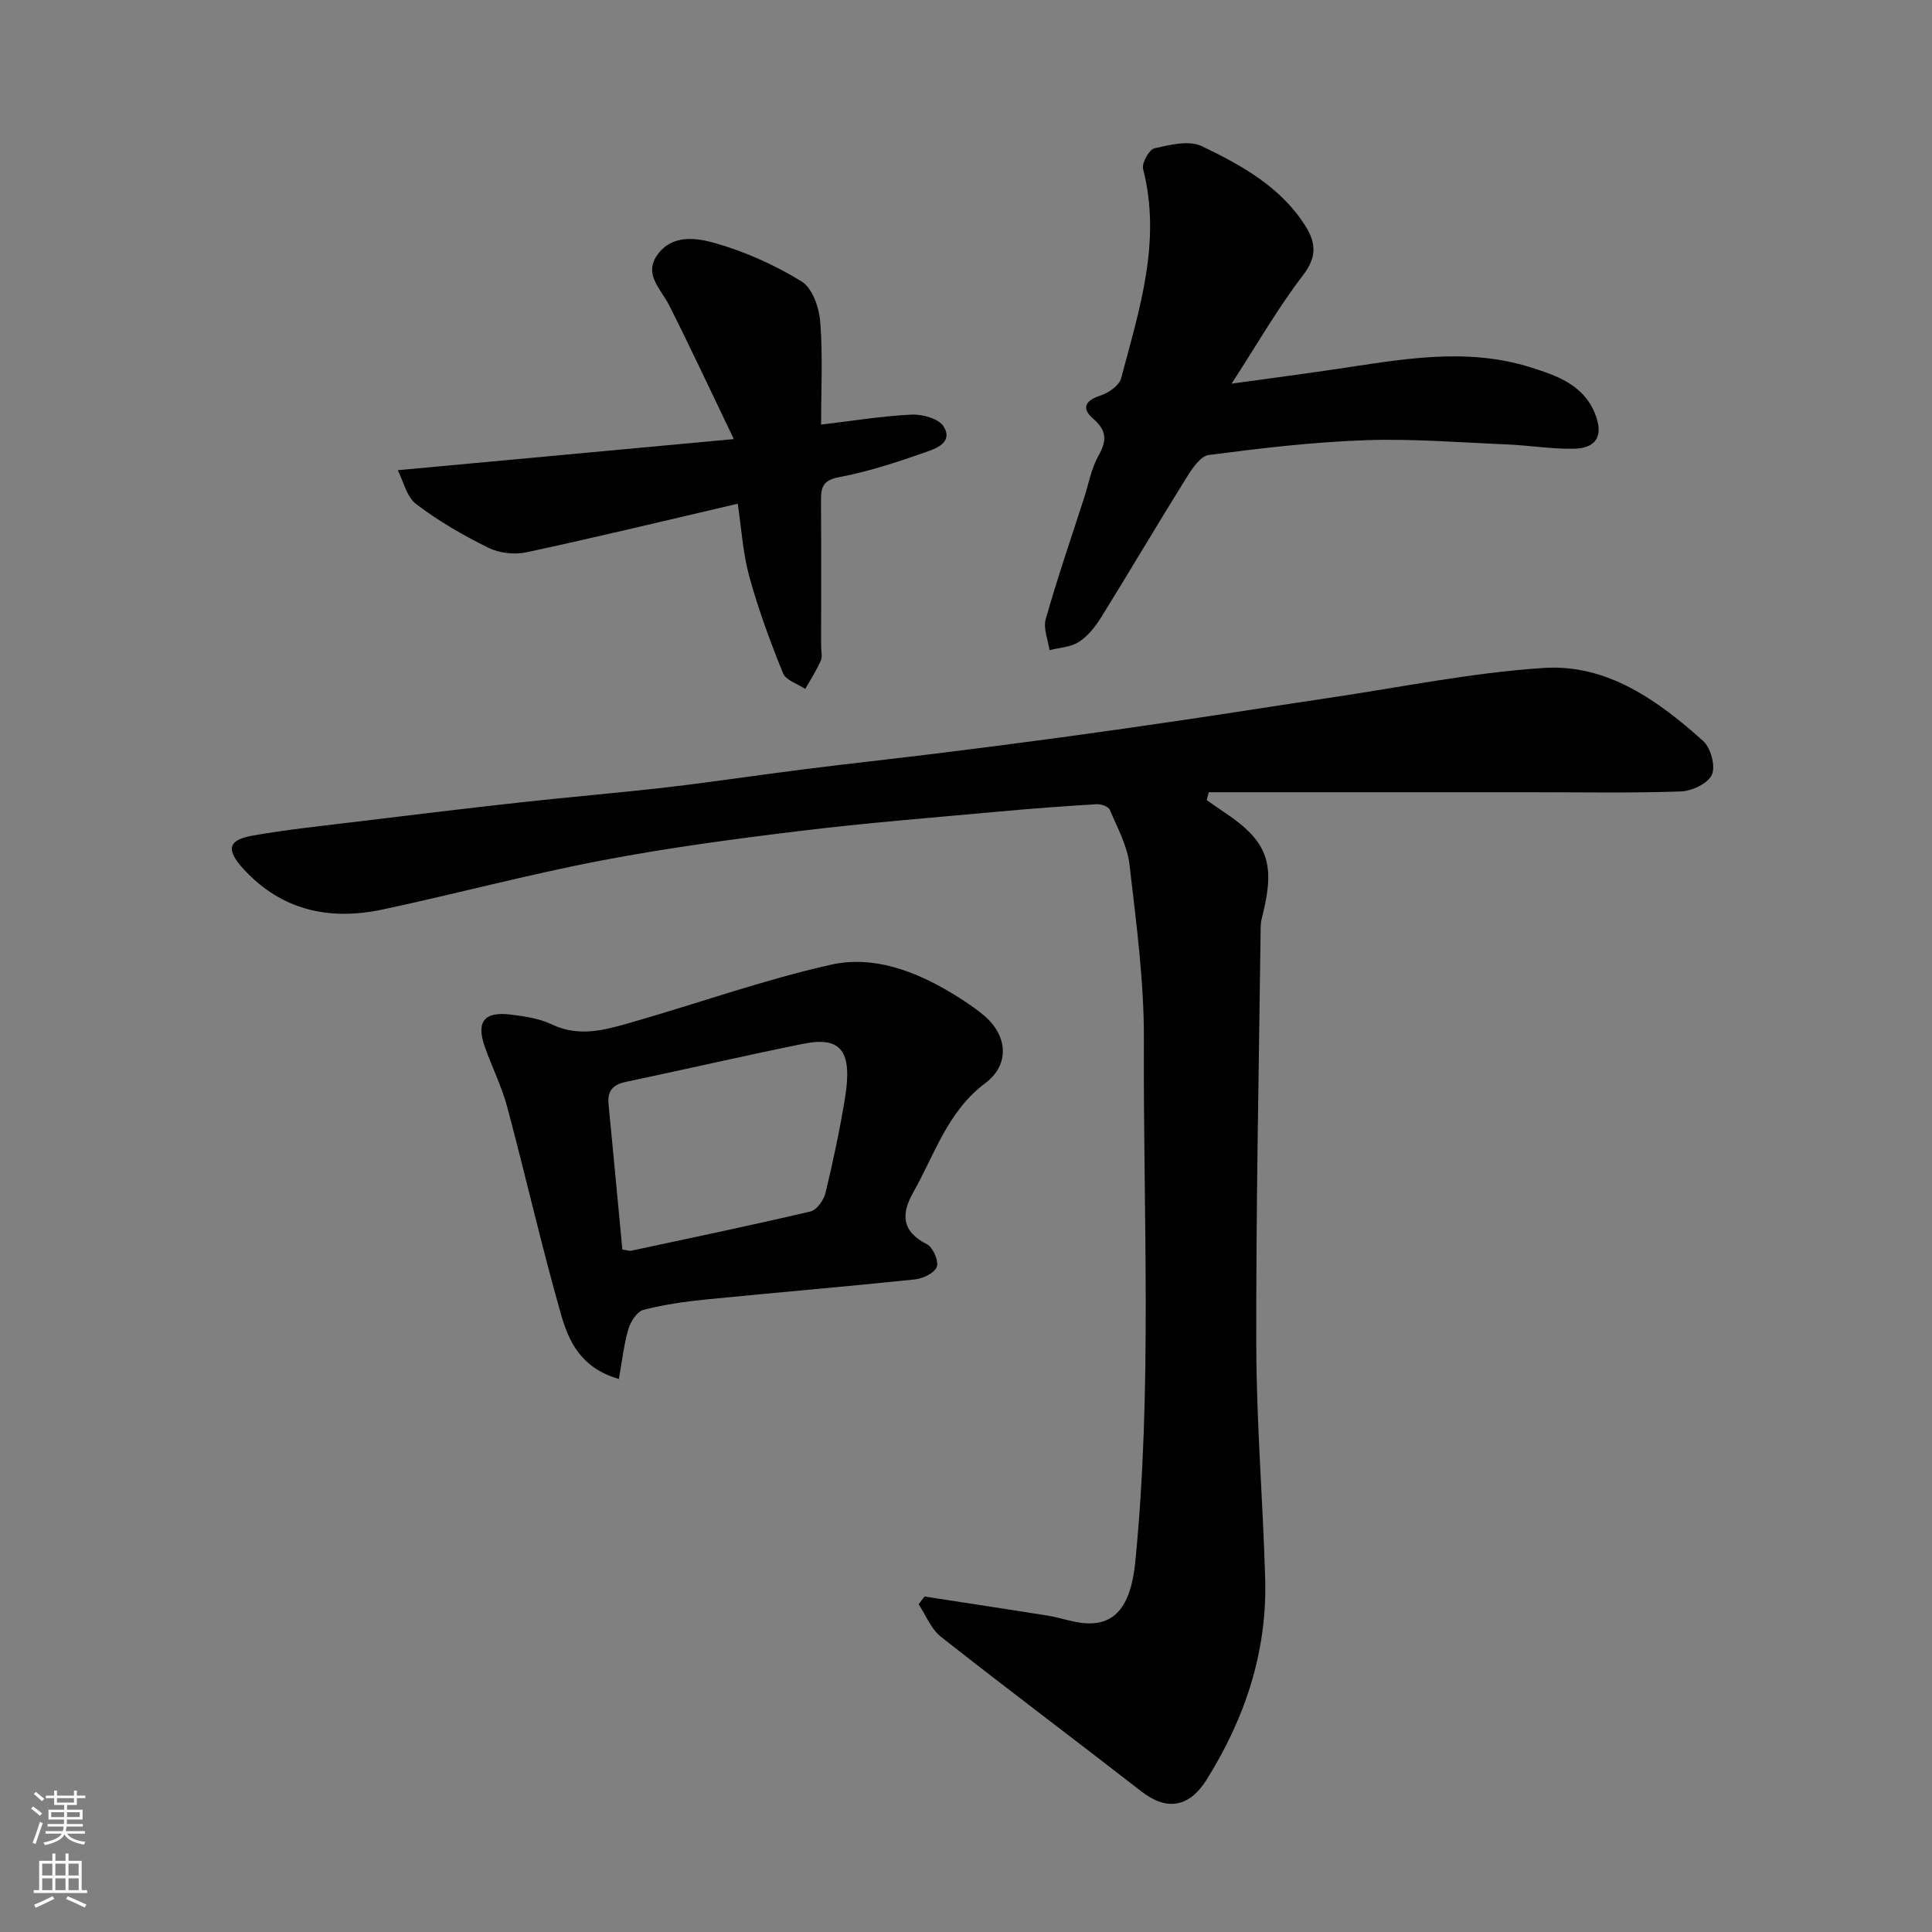
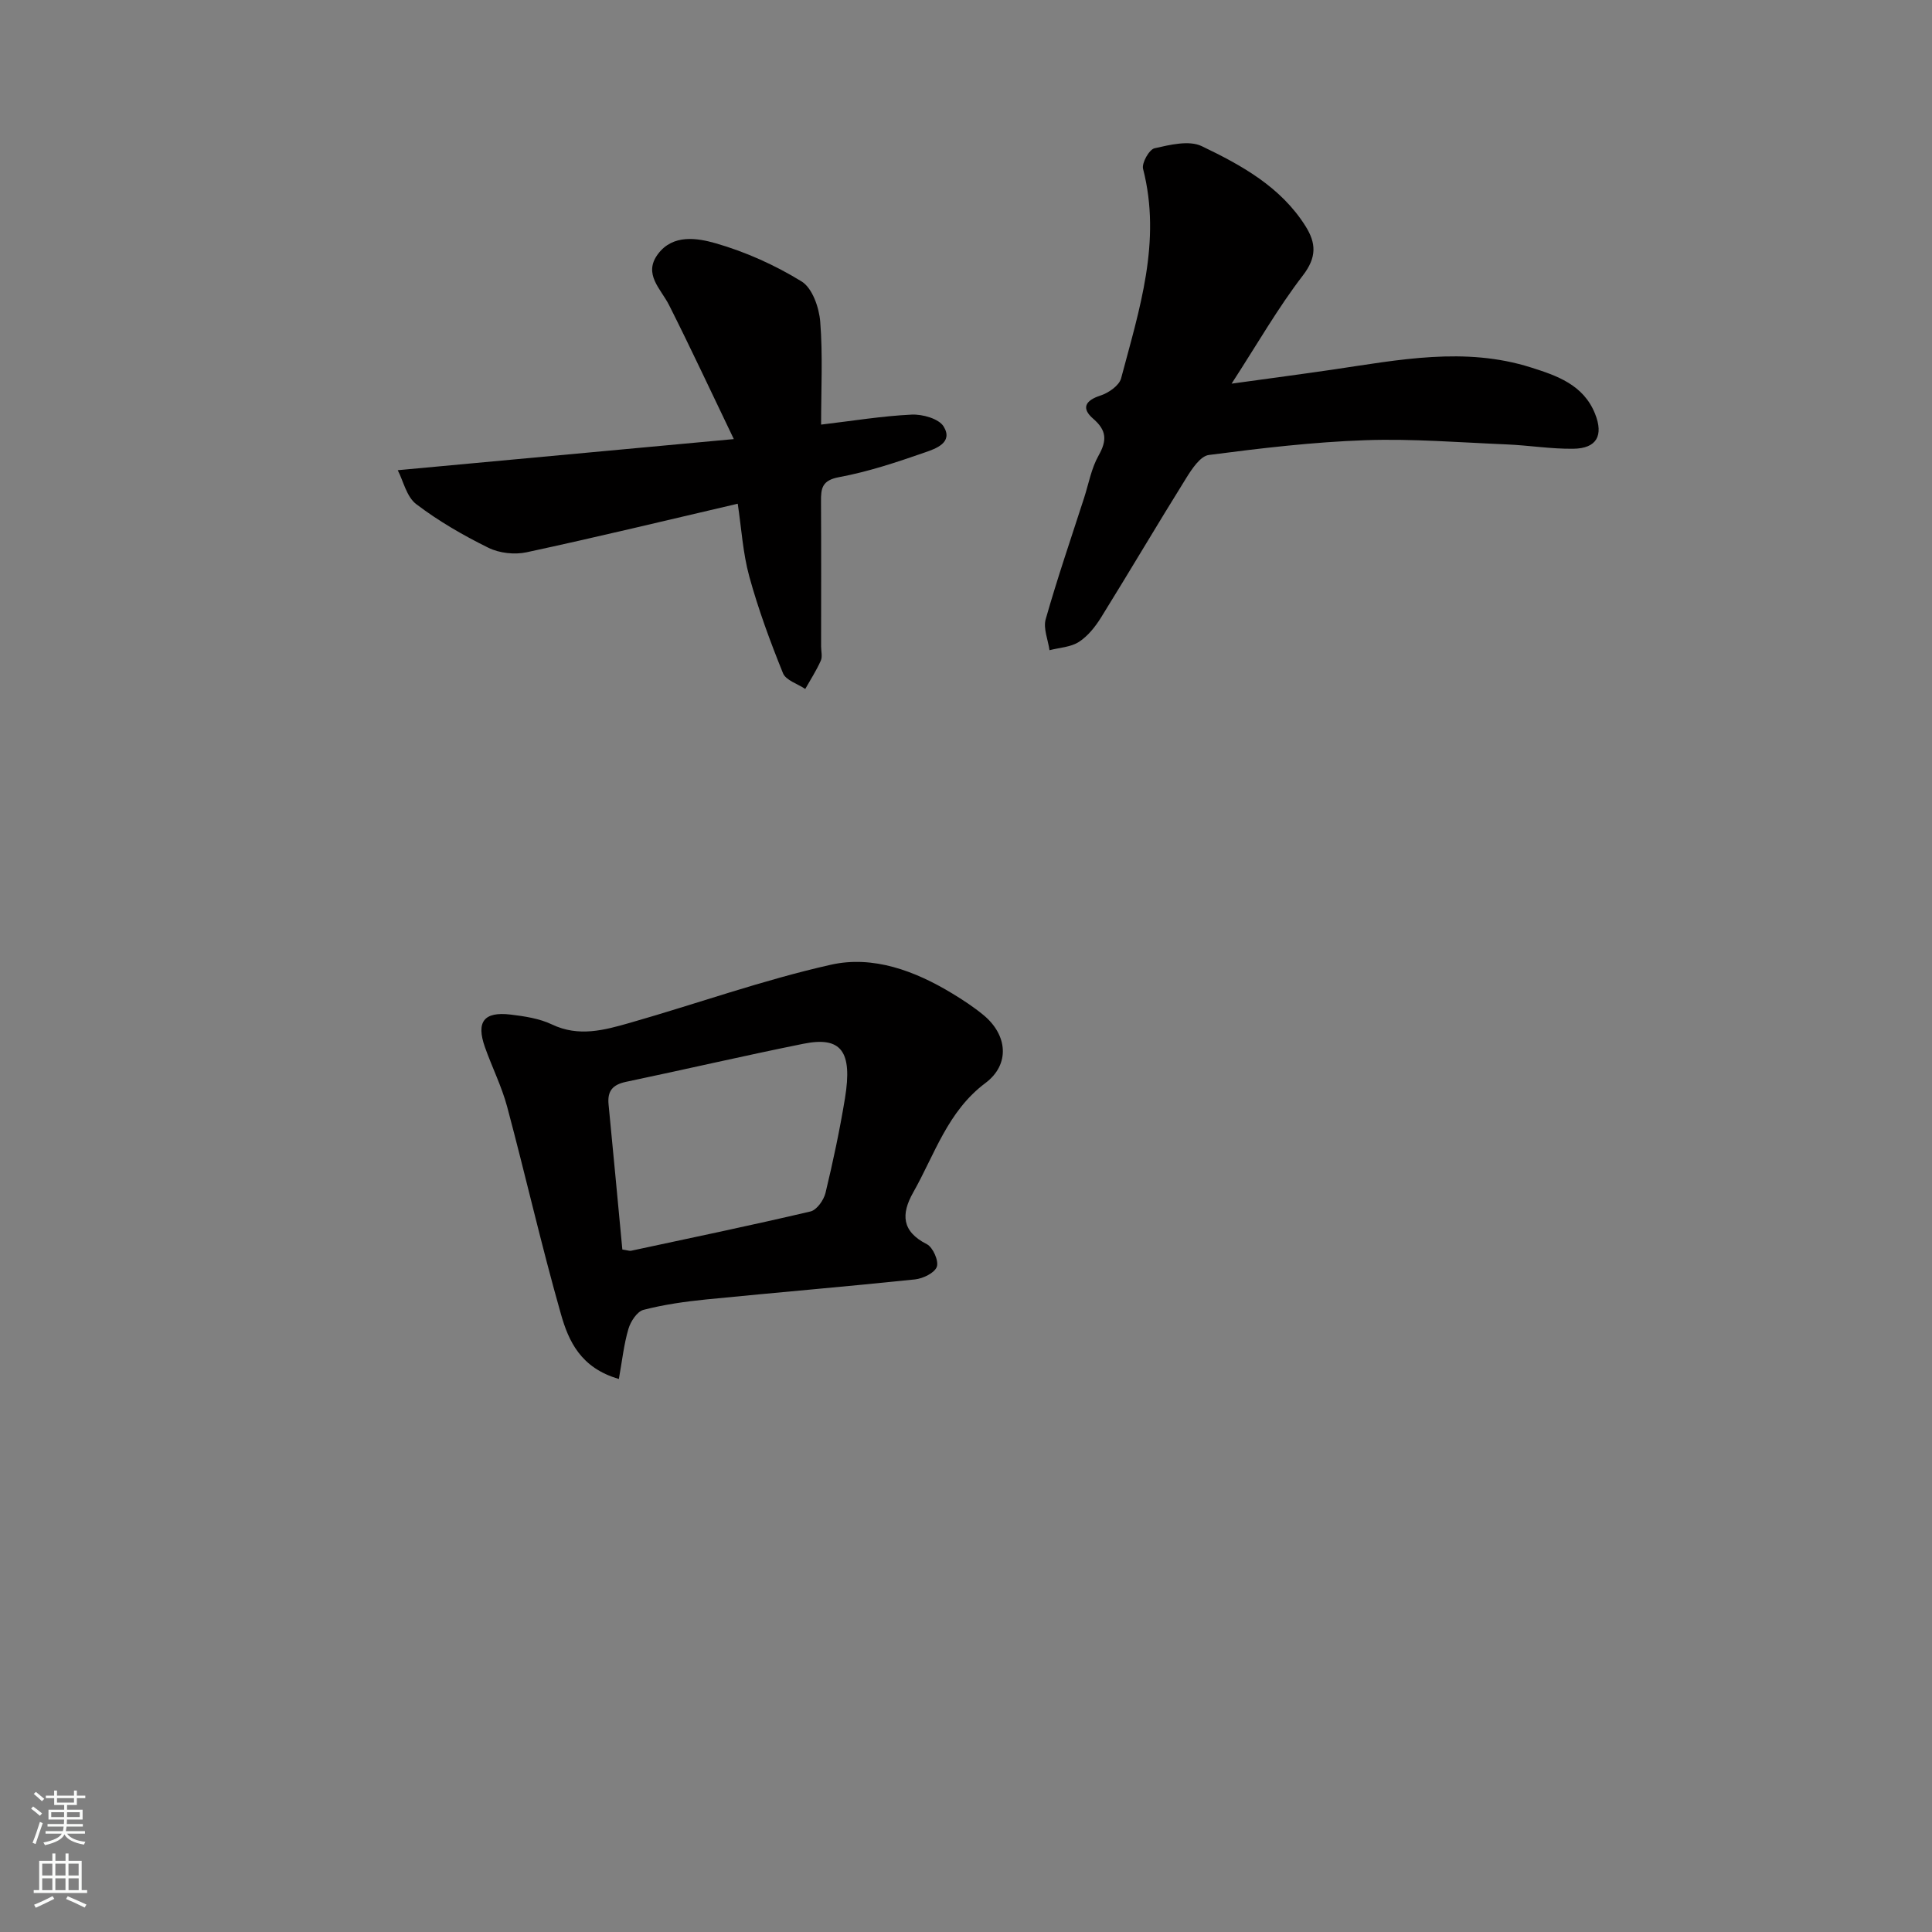
<svg xmlns="http://www.w3.org/2000/svg" enable-background="new 0 0 400 400" viewBox="0 0 400 400">
  <rect x="0" y="0" width="400" height="400" fill="#808080" stroke="none" />
  <g fill="#010000">
-     <path d="m191.41 330.54c8.52 1.32 17.05 2.6 25.56 3.97 2.25.36 4.43 1.13 6.68 1.45 6.98 1 10.46-3.17 11.39-12.51 3.57-35.98 1.62-72.06 1.79-108.1.06-12.12-1.58-24.27-2.98-36.34-.45-3.9-2.51-7.64-4.08-11.35-.28-.67-1.79-1.21-2.7-1.16-6.73.41-13.45.9-20.16 1.52-13.74 1.26-27.5 2.34-41.19 4.01-13.79 1.68-27.59 3.52-41.22 6.13-15.18 2.9-30.14 6.91-45.27 10.14-10.97 2.34-20.9.23-28.79-8.35-3.71-4.04-3.28-6.06 1.92-6.96 7.4-1.29 14.89-2.06 22.35-2.97 11.06-1.35 22.12-2.69 33.2-3.91 10.12-1.12 20.27-1.96 30.38-3.13 9.43-1.1 18.81-2.53 28.23-3.71 9.11-1.15 18.23-2.14 27.34-3.26 8.61-1.06 17.22-2.18 25.82-3.34 8.59-1.17 17.17-2.39 25.74-3.66 9.86-1.46 19.7-3.03 29.56-4.49 14.87-2.2 29.7-5.26 44.66-6.23 13.07-.84 23.6 6.7 32.98 15.12 1.57 1.41 2.6 5.2 1.81 6.98-.79 1.8-4.12 3.39-6.39 3.47-10.49.36-20.99.16-31.49.16-22.1 0-44.19 0-66.29 0-.14.54-.28 1.09-.43 1.63 1.3.9 2.58 1.82 3.89 2.69 8.58 5.75 10.31 10.33 7.81 20.6-.23.95-.51 1.93-.52 2.89-.36 28.93-.98 57.86-.91 86.79.04 16.04 1.37 32.07 1.84 48.11.45 15.17-4.14 29-12.14 41.76-3.63 5.78-8.3 6.44-13.44 2.44-13.82-10.74-27.82-21.24-41.57-32.07-2.03-1.6-3.09-4.44-4.6-6.71.42-.55.82-1.08 1.22-1.61z" />
    <path d="m128.13 285.5c-7.92-2.28-10.42-7.88-11.99-13.41-4.05-14.22-7.32-28.66-11.14-42.95-1.13-4.22-3.14-8.2-4.6-12.34-1.86-5.26-.21-7.41 5.35-6.74 2.89.35 5.93.81 8.52 2.04 5.54 2.65 10.85 1.18 16.1-.32 13.91-3.97 27.6-8.89 41.69-12.05 8.72-1.95 17.37 1.27 25.1 5.96 2.23 1.35 4.43 2.8 6.44 4.45 5.03 4.14 5.55 10.25.42 14.09-7.83 5.86-10.49 14.77-14.95 22.65-2.53 4.48-2.4 8.07 2.83 10.72 1.25.64 2.49 3.45 2.06 4.67-.46 1.28-2.86 2.44-4.53 2.62-14.38 1.5-28.78 2.71-43.16 4.14-4.38.44-8.79 1.06-13.04 2.16-1.32.34-2.67 2.4-3.12 3.94-.95 3.22-1.3 6.59-1.98 10.37zm.72-26.8c1.14.17 1.49.32 1.79.26 12.4-2.66 24.81-5.24 37.16-8.14 1.3-.3 2.75-2.35 3.11-3.83 1.56-6.48 2.95-13.01 4.03-19.59 1.6-9.77-.78-12.88-8.6-11.3-12.27 2.47-24.47 5.31-36.72 7.88-2.76.58-3.91 1.88-3.62 4.71.98 9.92 1.88 19.86 2.85 30.01z" />
    <path d="m254.99 79.43c8.1-1.12 14.53-1.97 20.96-2.91 13.65-2.01 27.34-4.77 40.99-.45 5.35 1.69 10.89 3.56 13.3 9.6 1.79 4.49.36 7.18-4.52 7.24-4.59.06-9.19-.71-13.79-.9-9.76-.41-19.55-1.21-29.29-.87-10.82.38-21.63 1.66-32.37 3.06-1.76.23-3.51 2.9-4.69 4.8-5.95 9.55-11.66 19.24-17.59 28.8-1.2 1.93-2.74 3.89-4.6 5.09-1.69 1.1-4.04 1.19-6.1 1.73-.3-2.15-1.33-4.51-.79-6.42 2.4-8.44 5.25-16.76 7.95-25.11.95-2.94 1.5-6.12 2.99-8.76 1.77-3.14 1.71-5.21-1.12-7.65-2.47-2.14-1.67-3.76 1.53-4.79 1.67-.54 3.86-2.06 4.26-3.55 3.76-14.19 8.42-28.32 4.55-43.38-.31-1.21 1.27-4.01 2.37-4.26 3.18-.72 7.15-1.7 9.78-.44 8.23 3.95 16.36 8.42 21.48 16.56 2.22 3.53 2.35 6.45-.55 10.22-5.14 6.68-9.35 14.06-14.75 22.39z" />
    <path d="m151.93 90.91c-4.68-9.73-8.9-18.8-13.4-27.73-1.73-3.42-5.41-6.43-2.31-10.58 3.11-4.17 8.15-3.32 11.96-2.23 6.2 1.78 12.29 4.52 17.78 7.9 2.22 1.36 3.63 5.4 3.86 8.35.55 6.92.18 13.92.18 21.29 6.53-.77 12.62-1.78 18.74-2.07 2.24-.11 5.64.84 6.63 2.46 2.04 3.34-1.65 4.6-3.88 5.37-5.82 2.03-11.74 4-17.78 5.12-3.56.66-3.75 2.35-3.73 5.07.06 9.99.02 19.98.02 29.97 0 1 .31 2.14-.07 2.97-.9 2.02-2.12 3.9-3.21 5.84-1.59-1.07-4.02-1.79-4.61-3.26-2.65-6.55-5.11-13.22-6.98-20.03-1.33-4.84-1.62-9.97-2.39-15.06-14.65 3.41-29.14 6.92-43.7 10.05-2.5.54-5.67.19-7.94-.94-5.21-2.57-10.32-5.52-14.93-9.03-2-1.52-2.67-4.8-3.82-7.02 23.3-2.15 45.69-4.22 69.58-6.44z" />
  </g>
  <path d="m6.44 374.46.42-.45c.65.47 1.27.95 1.85 1.44l-.45.49c-.65-.56-1.25-1.06-1.82-1.48m.93 7.33-.63-.26c.55-1.36 1.05-2.8 1.52-4.33.19.1.38.19.59.27-.46 1.29-.95 2.73-1.48 4.32m-.38-10.38.44-.42c.43.34 1.01.82 1.74 1.44l-.49.49c-.53-.51-1.09-1.01-1.69-1.51m2.5.35h1.72v-1.04h.59v1.04h3.52v-1.04h.59v1.04h1.75v.53h-1.75v1.42h-2.03v.97h3.22v2.03h-3.24c0 .35-.01.66-.03.93h3.32v.53h-3.37c-.03.27-.08.58-.15.94h3.96v.53h-3.71c.67.92 1.93 1.48 3.79 1.68-.13.24-.23.44-.29.59-2.13-.38-3.48-1.08-4.04-2.12-.43.97-1.77 1.72-4.03 2.23-.09-.19-.2-.37-.33-.55 2.1-.42 3.37-1.03 3.81-1.83h-3.36v-.53h3.58c.08-.29.13-.61.16-.94h-3.33v-.53h3.39c.02-.27.04-.58.04-.93h-3.23v-2.03h3.25v-.97h-2.07v-1.42h-1.73zm1.12 3.44v1h2.65c.01-.3.02-.44.01-.4v-.25-.35zm1.19-2h3.52v-.91h-3.52zm4.71 2h-2.63v.59c0 .15-.01.28-.01.4h2.64z" fill="#fafbfa" />
  <path d="m13.56 383.74h.63v1.52h2.72v6.07h1.13v.6h-11.06v-.6h1.13v-6.07h2.73v-1.52h.63v1.52h2.1v-1.52zm-2.69 8.83.38.56c-1.24.63-2.53 1.25-3.85 1.85-.1-.21-.21-.42-.34-.63 1.36-.55 2.63-1.15 3.81-1.78m-2.13-4.27h2.1v-2.45h-2.1zm0 3.04h2.1v-2.46h-2.1zm2.72-3.04h2.1v-2.45h-2.1zm0 3.04h2.1v-2.46h-2.1zm6.07 3.6c-1.41-.71-2.7-1.3-3.86-1.78l.35-.56c1.45.62 2.75 1.19 3.88 1.72zm-1.25-9.09h-2.1v2.45h2.1zm-2.09 5.49h2.1v-2.46h-2.1z" fill="#fafbfa" />
</svg>